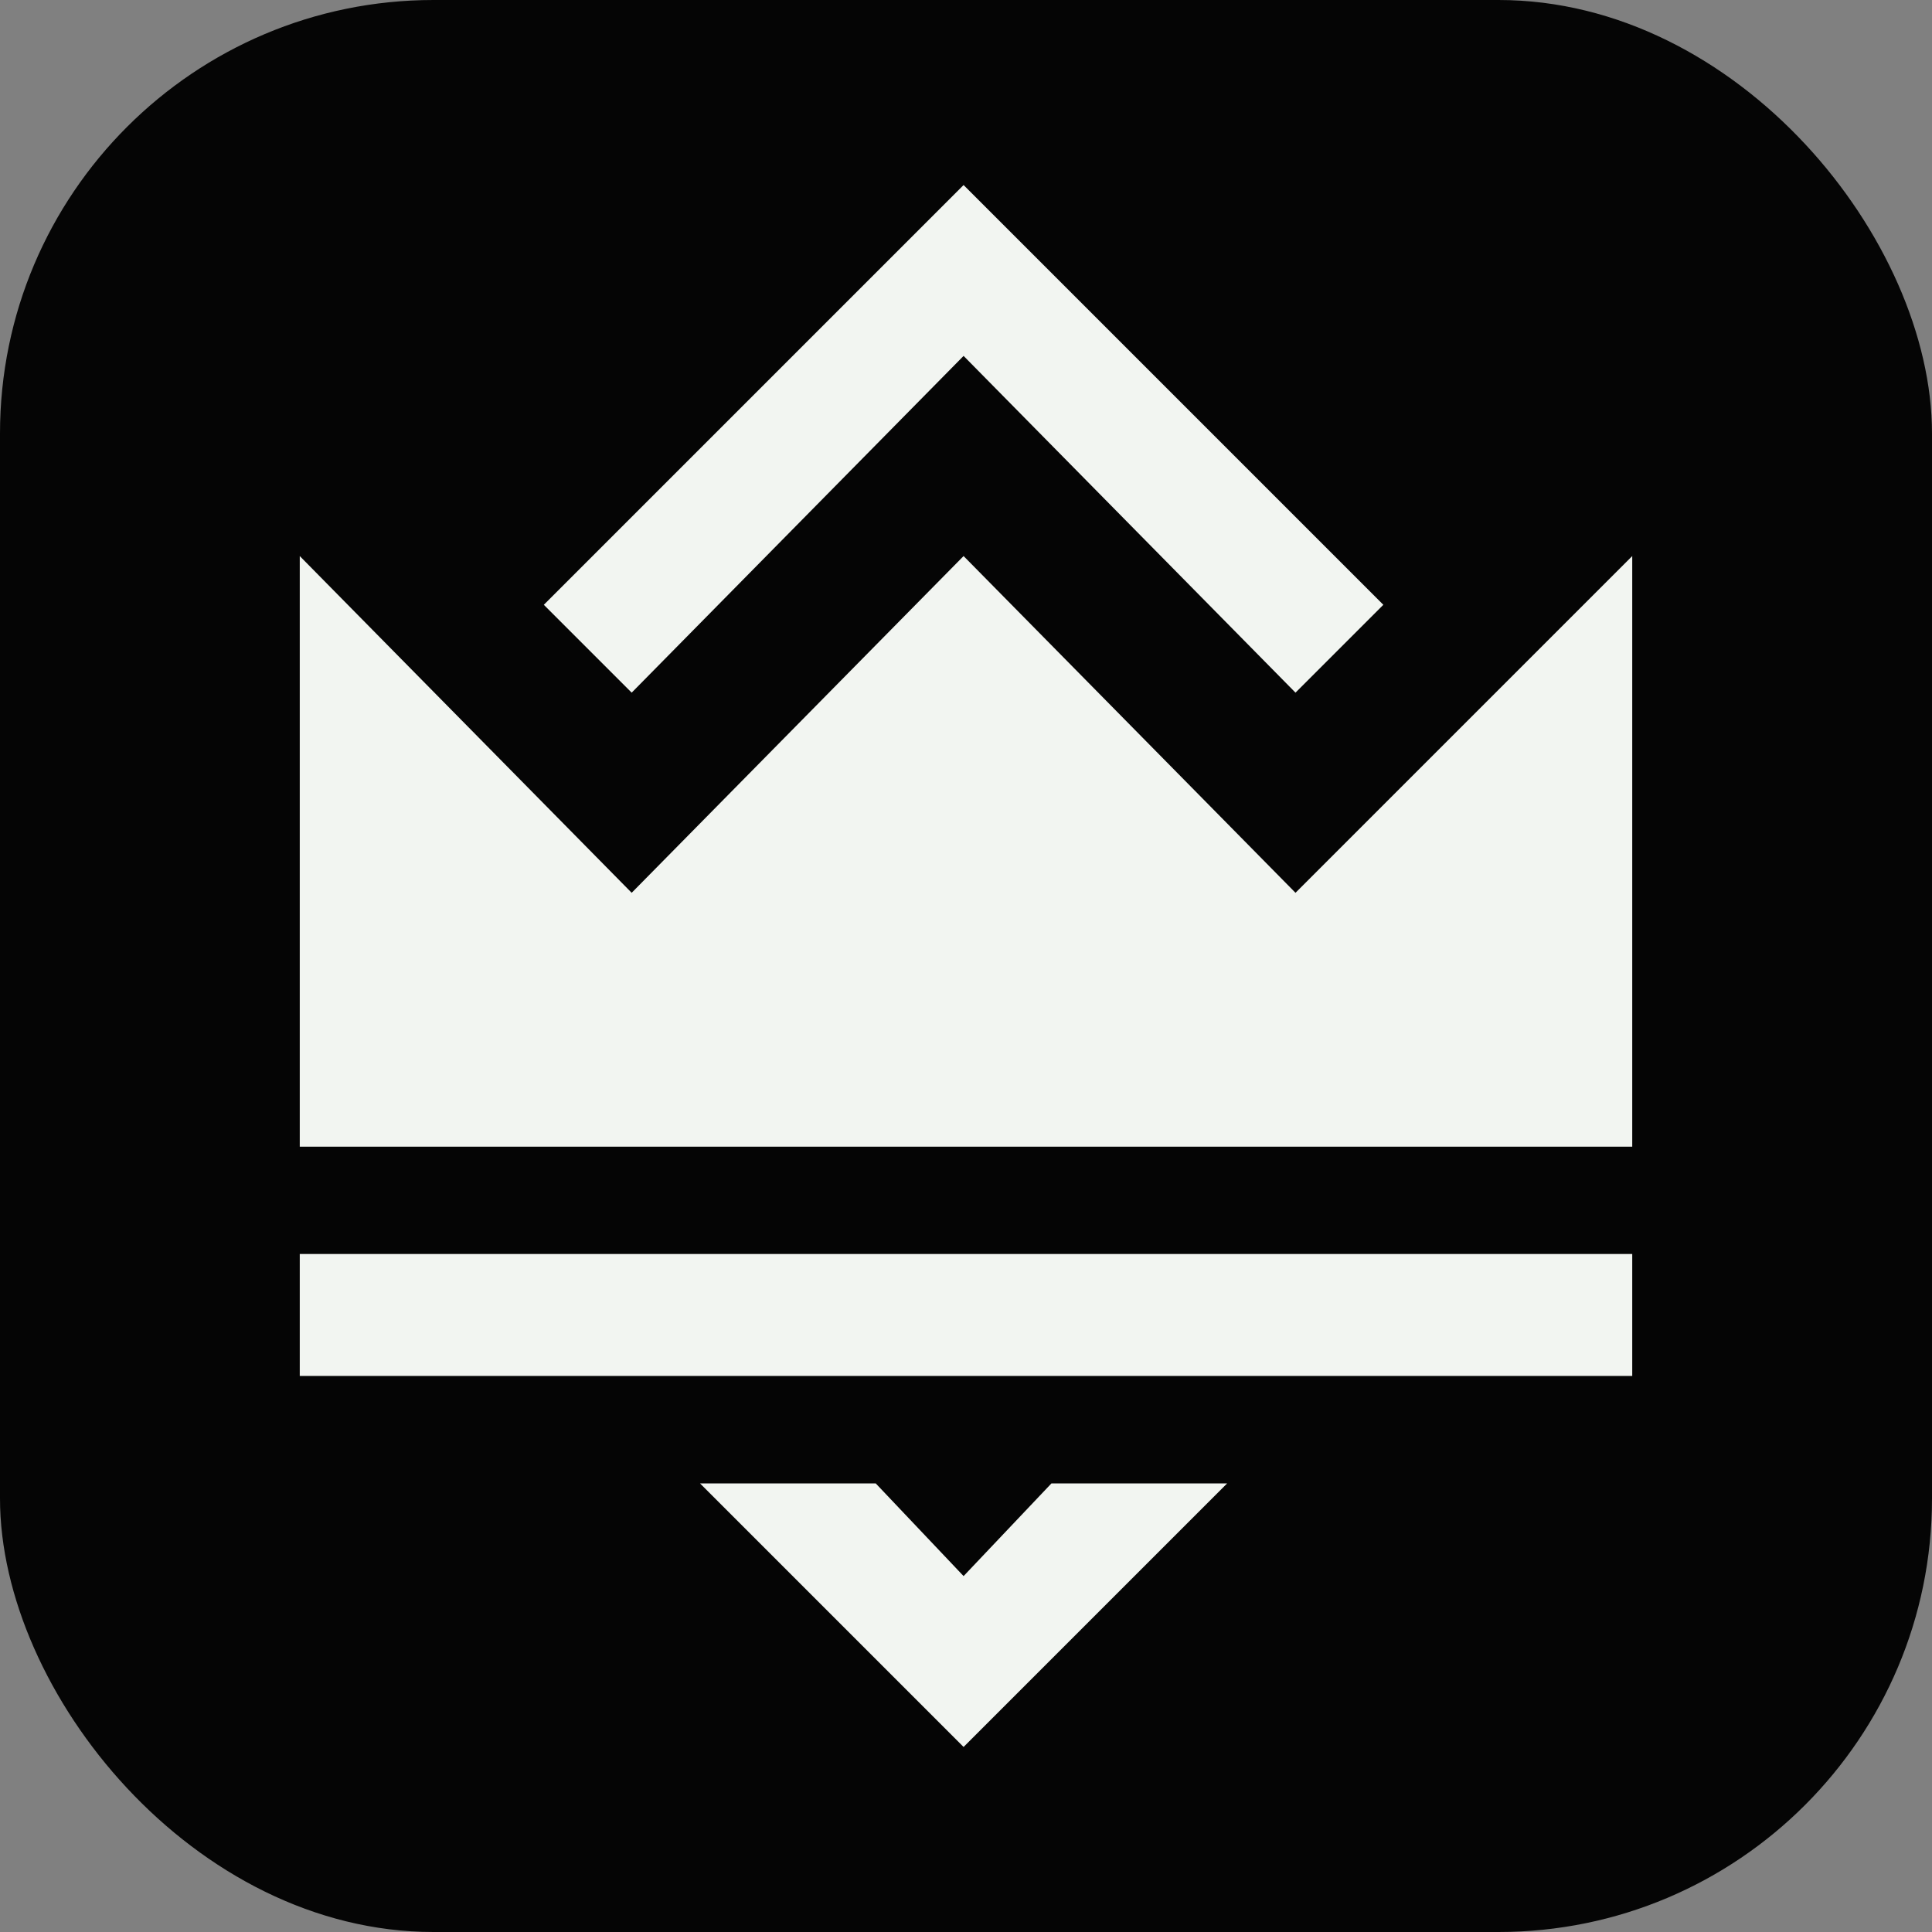
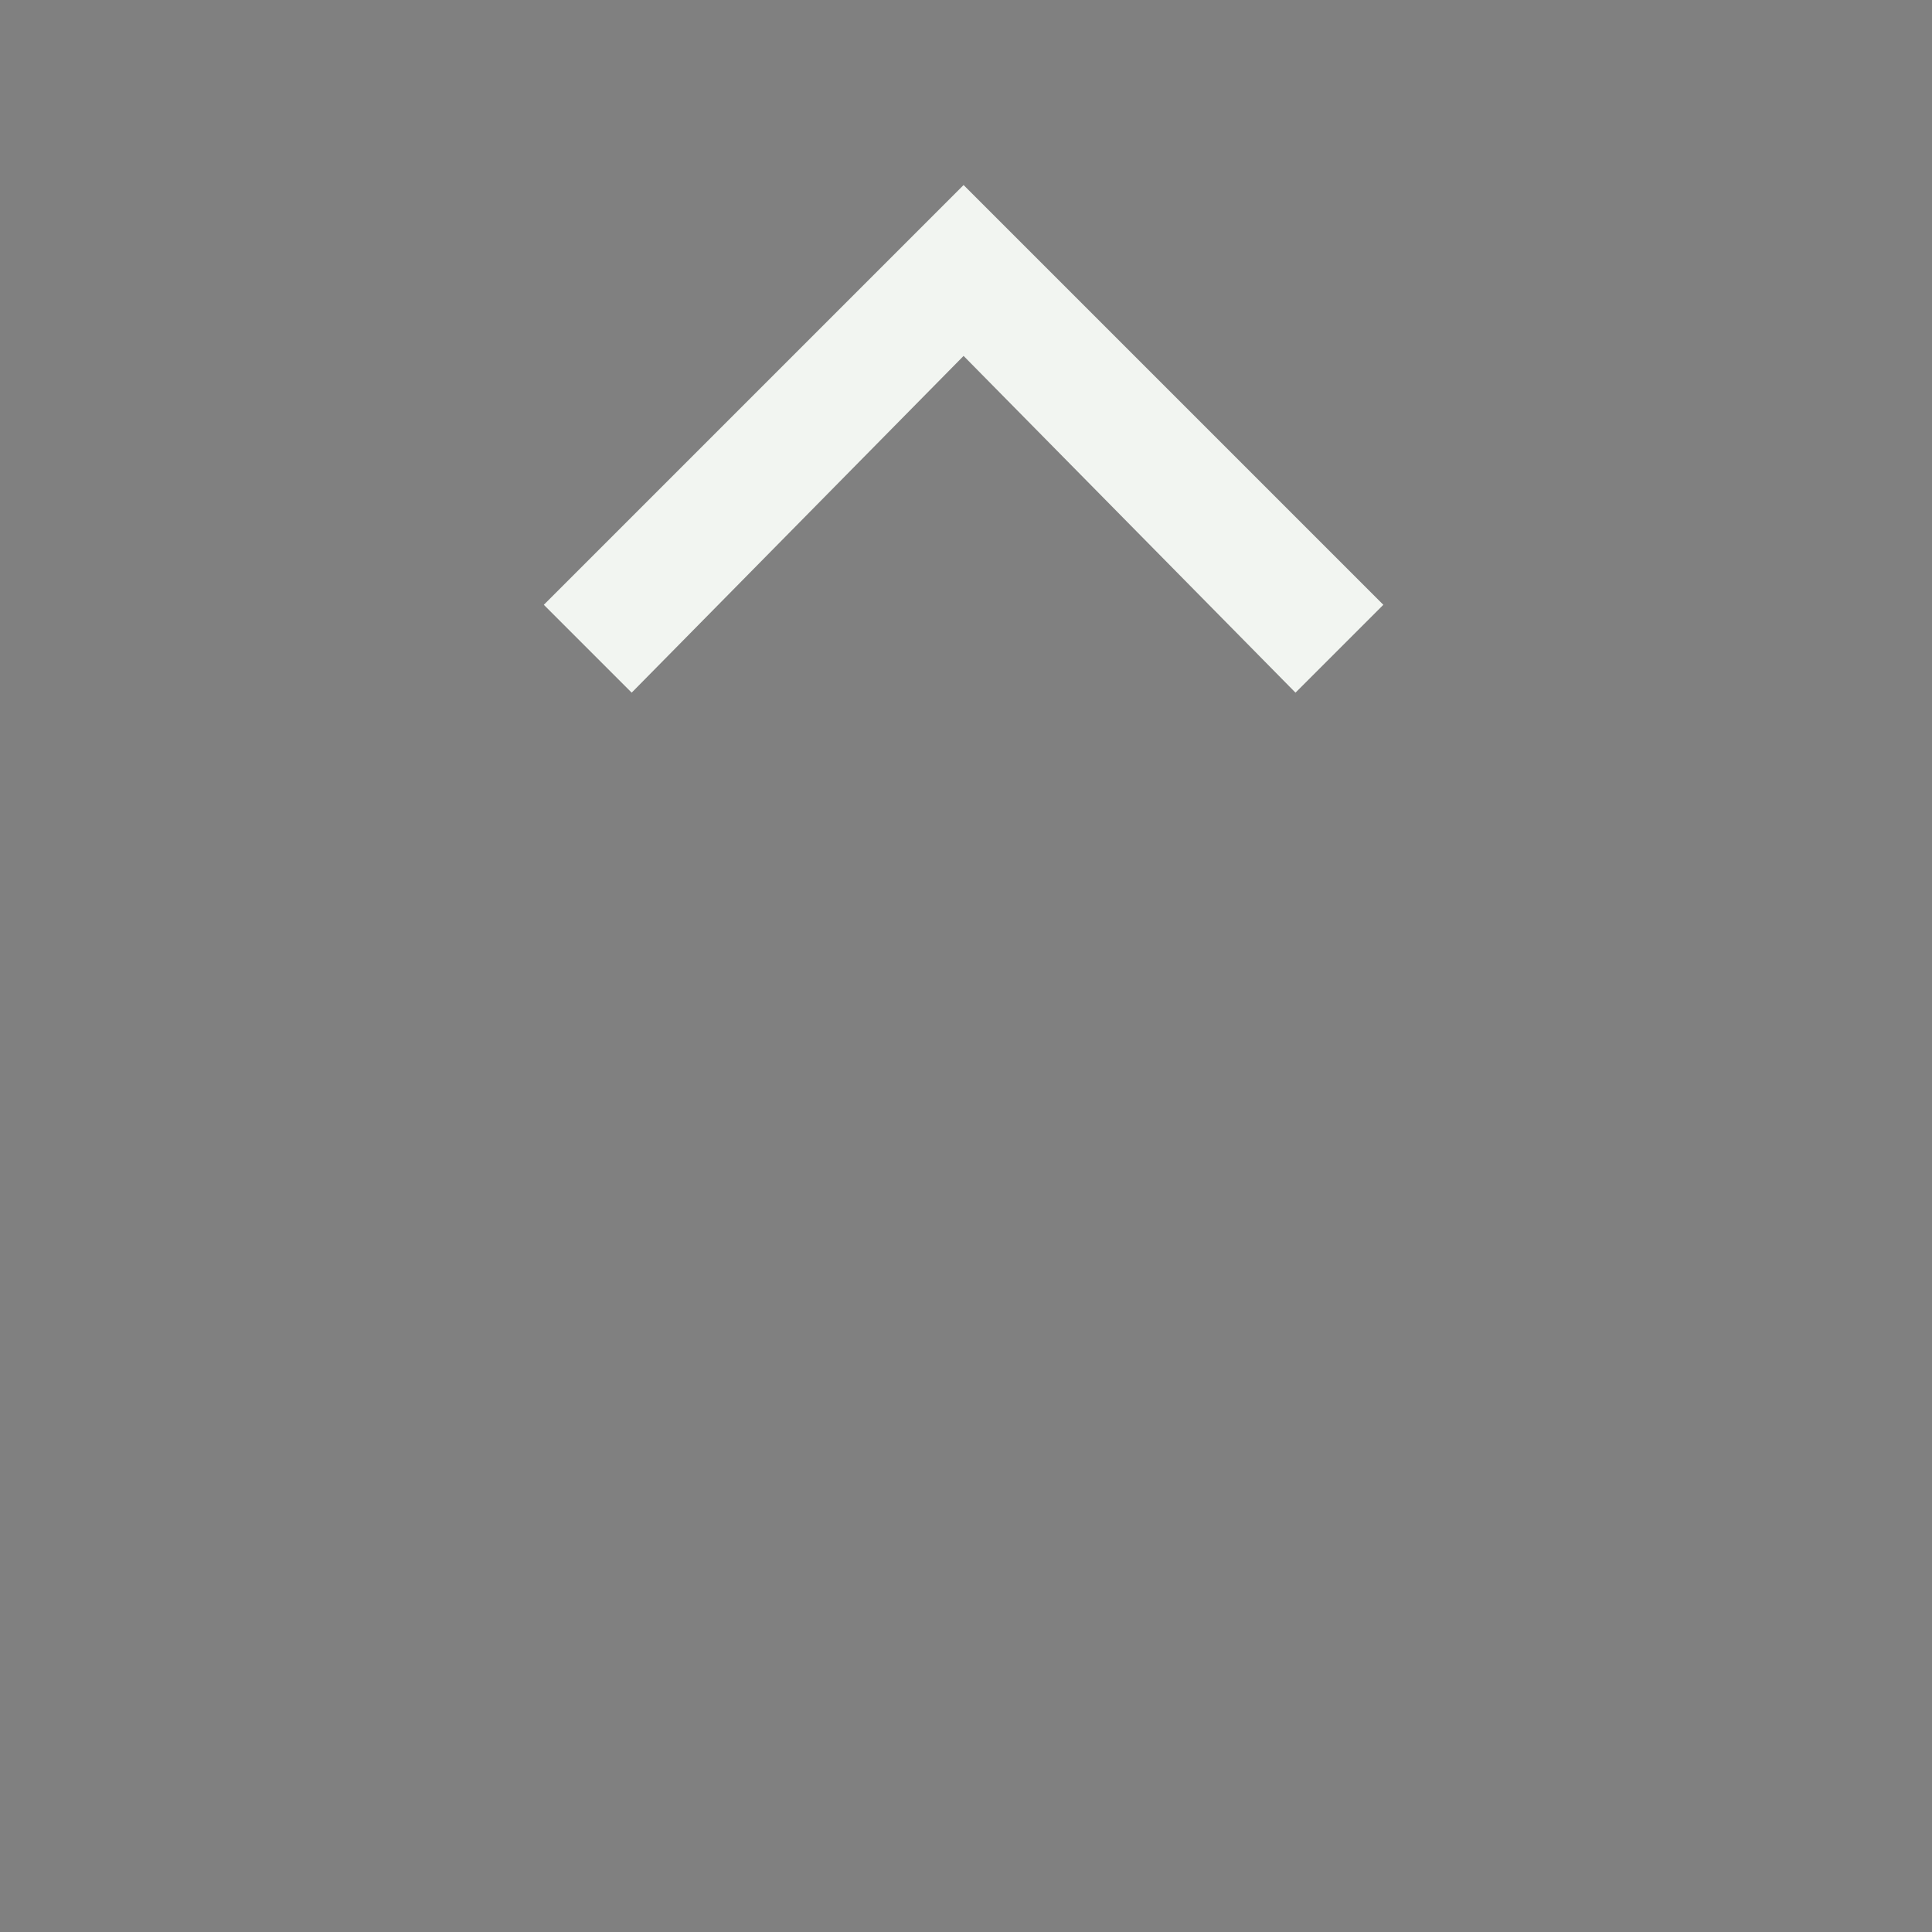
<svg xmlns="http://www.w3.org/2000/svg" id="Layer_1" version="1.1" viewBox="0 0 128 128">
  <rect x="0" y="0" width="128" height="128" fill="#808080" stroke="none" />
  <defs>
    <style>
      .st0 {
        fill: #050505;
      }

      .st1 {
        fill: #f2f5f1;
      }
    </style>
  </defs>
-   <rect class="st0" width="128" height="128" rx="28.72" ry="28.72" />
  <g>
-     <rect class="st1" x="19.86" y="83.08" width="88.28" height="8.08" />
-     <polygon class="st1" points="85.83 59.15 63.84 36.84 41.85 59.15 19.86 36.84 19.86 75.97 63.84 75.97 108.14 75.97 108.14 36.84 85.83 59.15" />
    <polygon class="st1" points="63.84 12.26 36.03 40.07 41.85 45.89 63.84 23.58 85.83 45.89 91.65 40.07 63.84 12.26" />
-     <polygon class="st1" points="69.66 98.28 63.84 104.42 58.02 98.28 46.38 98.28 63.84 115.74 81.3 98.28 69.66 98.28" />
  </g>
</svg>